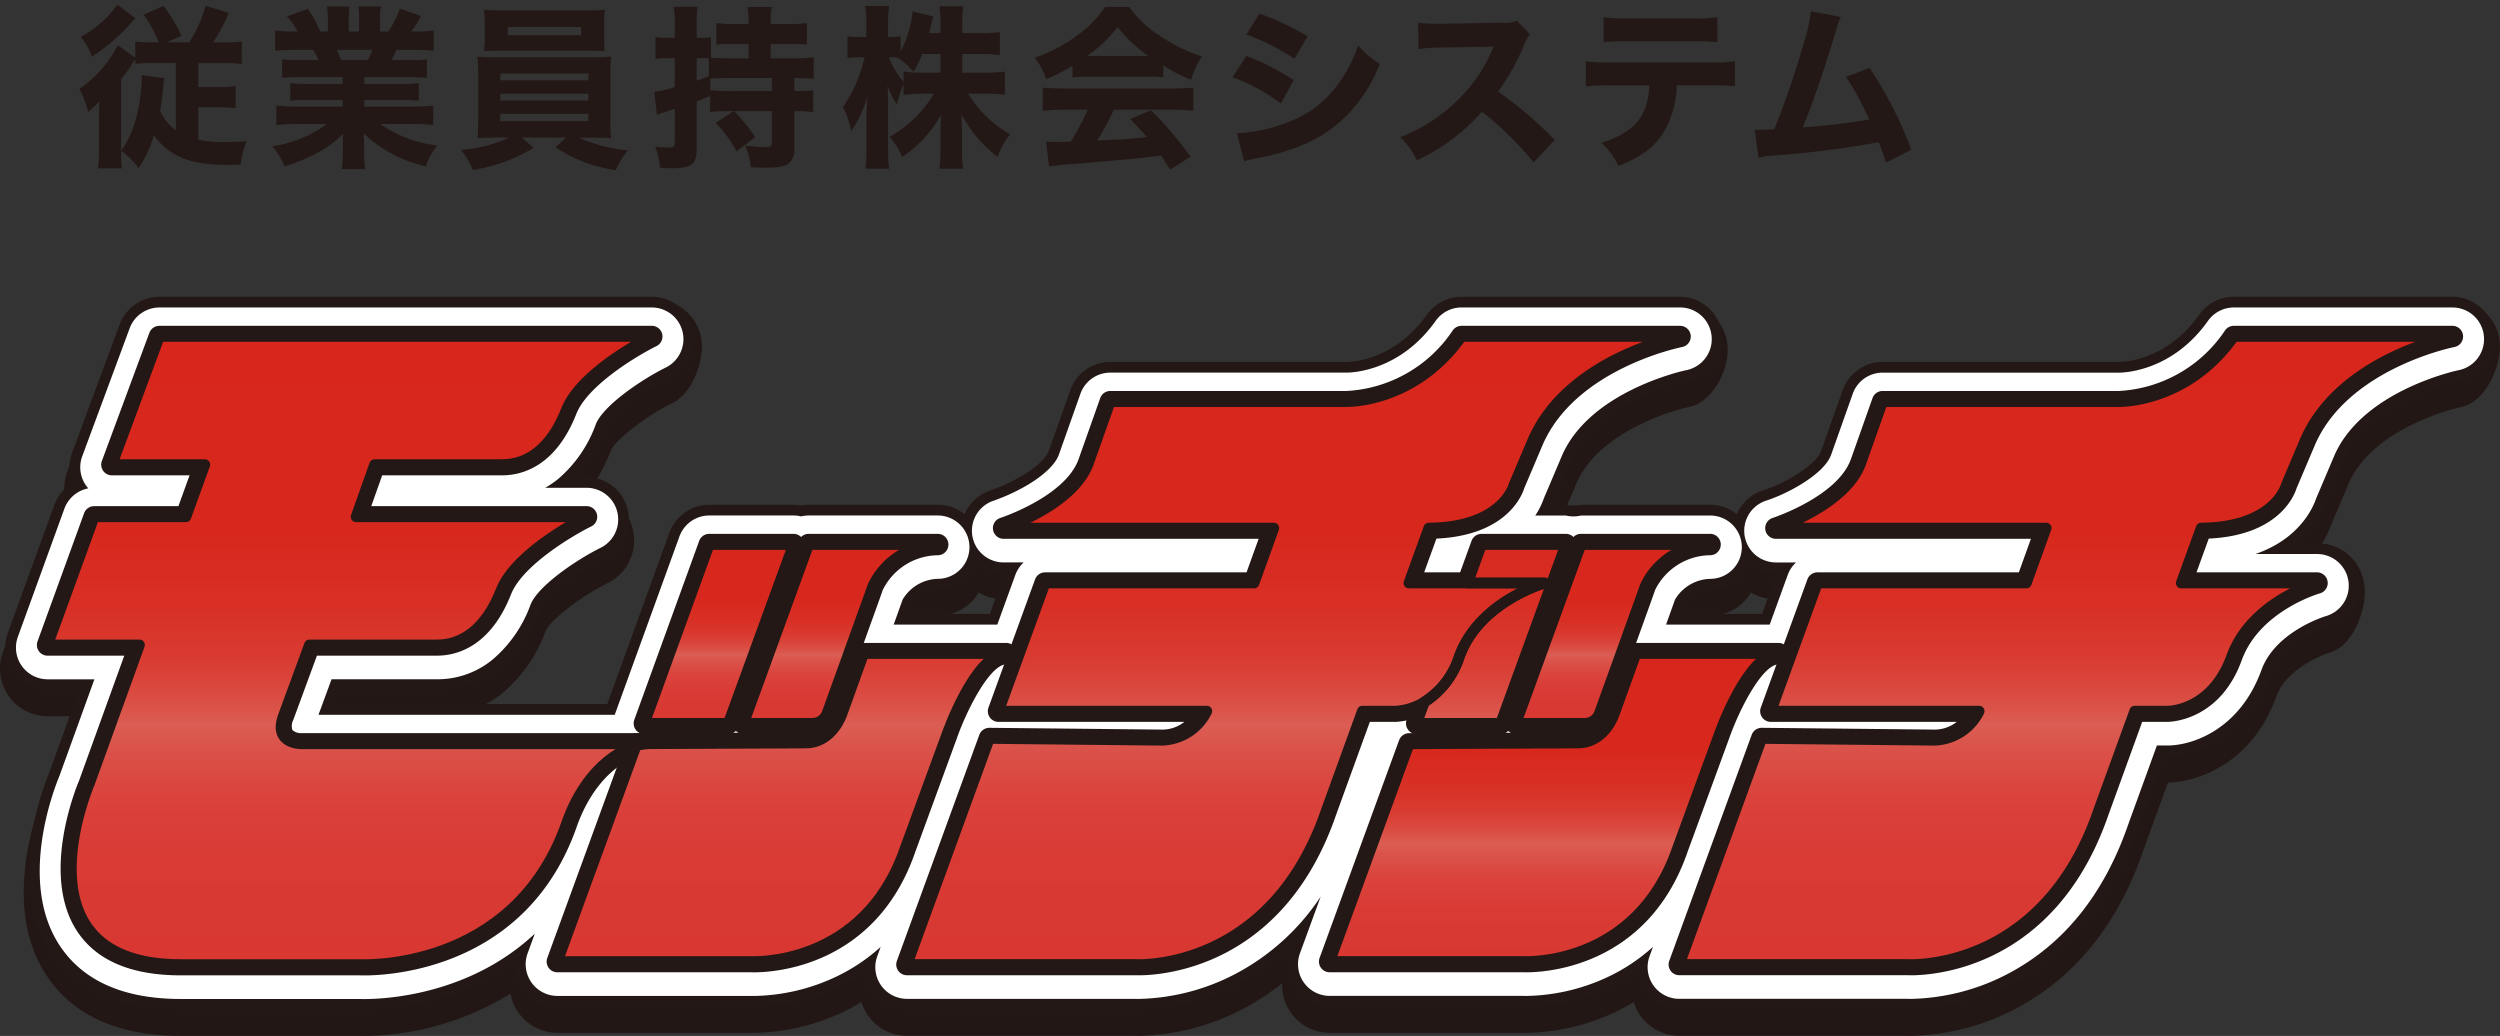
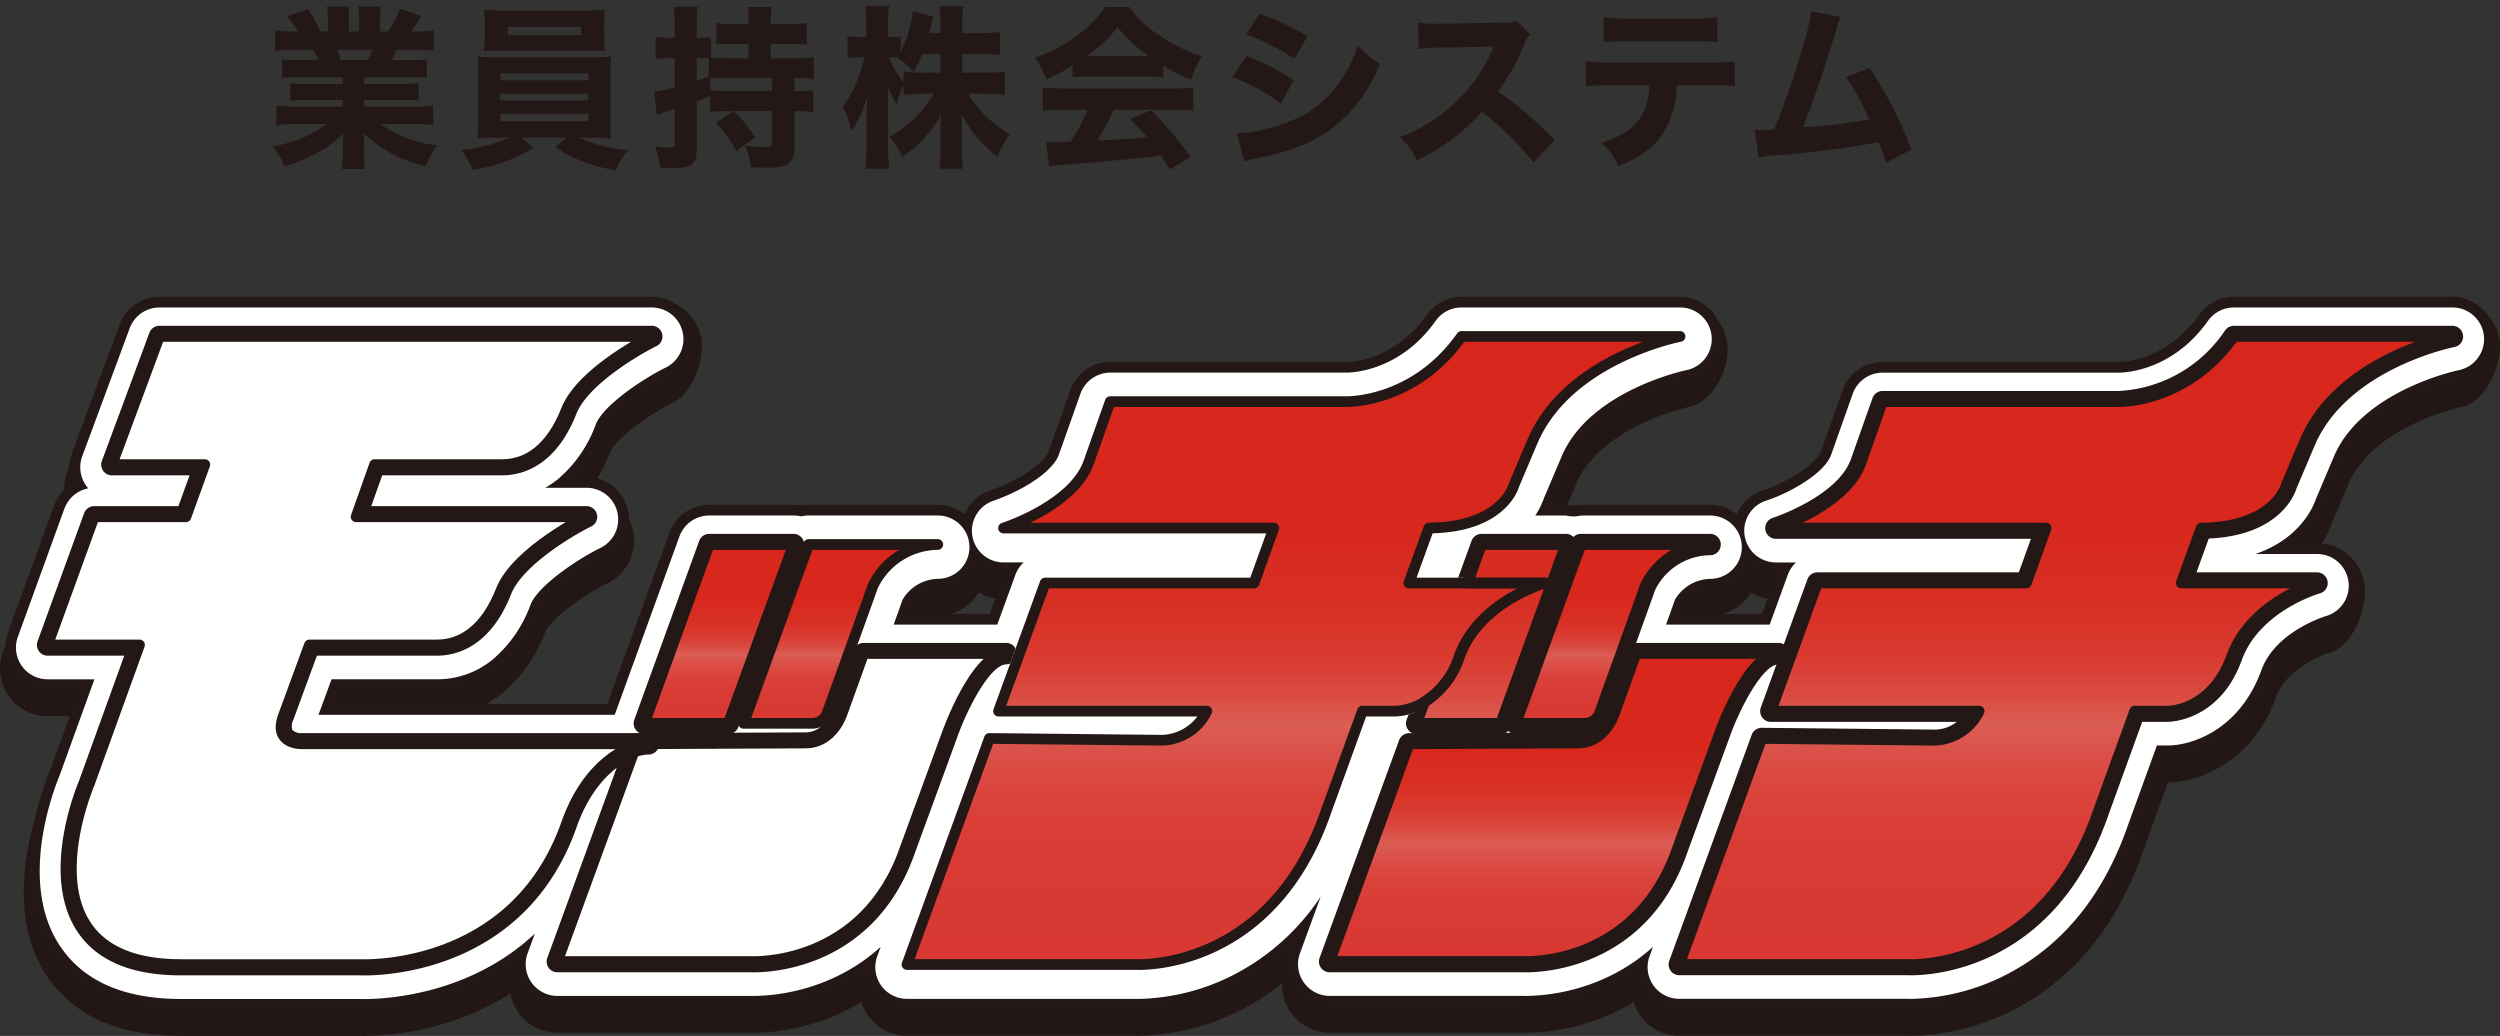
<svg xmlns="http://www.w3.org/2000/svg" xmlns:xlink="http://www.w3.org/1999/xlink" id="レイヤー_1" data-name="レイヤー 1" viewBox="0 0 321.667 133.291">
  <rect x="0" y="0" width="321.667" height="133.291" fill="#333333" stroke="none" />
  <defs>
    <style>.cls-1{isolation:isolate;}.cls-2{fill:#231815;}.cls-3{fill:#221714;}.cls-4{fill:#fff;}.cls-5{fill:url(#名称未設定グラデーション);}.cls-6{fill:url(#名称未設定グラデーション_2);}.cls-7{fill:url(#名称未設定グラデーション_3);}.cls-8{fill:url(#名称未設定グラデーション_4);}.cls-9{fill:url(#名称未設定グラデーション_5);}.cls-10{fill:url(#名称未設定グラデーション_6);}.cls-11{fill:url(#名称未設定グラデーション_7);}.cls-12{fill:none;stroke:#231815;stroke-linecap:round;stroke-linejoin:round;stroke-width:1.377px;}</style>
    <linearGradient id="名称未設定グラデーション" x1="67.813" y1="11.88" x2="67.813" y2="92.709" gradientTransform="matrix(1, 0, 0, -1, 0, 136)" gradientUnits="userSpaceOnUse">
      <stop offset="0" stop-color="#d93832" />
      <stop offset="0.169" stop-color="#d93a34" />
      <stop offset="0.262" stop-color="#da423b" />
      <stop offset="0.336" stop-color="#da5048" />
      <stop offset="0.382" stop-color="#db5d53" />
      <stop offset="0.429" stop-color="#da4b41" />
      <stop offset="0.493" stop-color="#d93a30" />
      <stop offset="0.574" stop-color="#d82f25" />
      <stop offset="0.687" stop-color="#d8281e" />
      <stop offset="1" stop-color="#d8261c" />
    </linearGradient>
    <linearGradient id="名称未設定グラデーション_2" x1="92.501" y1="42.931" x2="92.501" y2="65.942" xlink:href="#名称未設定グラデーション" />
    <linearGradient id="名称未設定グラデーション_3" x1="108.165" y1="42.931" x2="108.165" y2="65.943" xlink:href="#名称未設定グラデーション" />
    <linearGradient id="名称未設定グラデーション_4" x1="199.977" y1="12.28" x2="199.977" y2="51.908" xlink:href="#名称未設定グラデーション" />
    <linearGradient id="名称未設定グラデーション_5" x1="207.539" y1="42.931" x2="207.539" y2="65.943" xlink:href="#名称未設定グラデーション" />
    <linearGradient id="名称未設定グラデーション_6" x1="265.804" y1="11.892" x2="265.804" y2="92.709" xlink:href="#名称未設定グラデーション" />
    <linearGradient id="名称未設定グラデーション_7" x1="166.432" y1="11.892" x2="166.432" y2="92.709" xlink:href="#名称未設定グラデーション" />
  </defs>
  <g class="cls-1">
-     <path class="cls-2" d="M25.515,11.205h2.508a13.476,13.476,0,0,0,2.308-.135v2.845a18.472,18.472,0,0,0-2.374-.112H25.515V17.97a13.915,13.915,0,0,0,3.315.313c.762,0,1.3-.022,2.89-.112a12.963,12.963,0,0,0-.762,3.024c-.694.023-1.143.023-1.366.023-3.495,0-5.578-.426-7.325-1.5A8.3,8.3,0,0,1,19.8,17.409a15.346,15.346,0,0,1-1.971,4.212,9.984,9.984,0,0,0-2.24-2.218,21.1,21.1,0,0,0,.089,2.263H12.612a21.117,21.117,0,0,0,.135-2.6V15.6c0-.964,0-1.165.022-2.554a9.947,9.947,0,0,1-1.434,1.366,13.294,13.294,0,0,0-1.119-2.979,14.82,14.82,0,0,0,4.928-5.622l2.262,1.612V5.358a20,20,0,0,0,2.262.09h.762a15.186,15.186,0,0,0-1.971-3.561L21.035.767a18.439,18.439,0,0,1,2.307,3.852l-1.926.829H24.35a17.5,17.5,0,0,0,2.106-4.7l2.979.9a22.668,22.668,0,0,1-2.016,3.808h1.344a16.5,16.5,0,0,0,2.352-.112v2.89a21.656,21.656,0,0,0-2.509-.113H25.515ZM17.428,2.356c-.157.158-.157.158-.56.583a24.41,24.41,0,0,1-5.039,4.346A9.456,9.456,0,0,0,10.4,4.731,13.228,13.228,0,0,0,15.1.587Zm2.487,5.757c-1.12,0-1.792.023-2.509.09V7.644a6.771,6.771,0,0,0-.605.895c-.4.606-.515.762-1.209,1.658V19.4a12.644,12.644,0,0,0,1.792-3.763,21.675,21.675,0,0,0,.851-5.465,3.867,3.867,0,0,0-.023-.516l2.957.4a7.01,7.01,0,0,0-.179,1.277c-.09,1.009-.2,1.882-.381,2.912a6.334,6.334,0,0,0,2.016,2.531V8.113Z" />
    <path class="cls-2" d="M38.513,9.928a20.933,20.933,0,0,0-2.217.09V7.644a19.43,19.43,0,0,0,2.217.088h2.465a11.54,11.54,0,0,0-.673-1.321H38.088c-1.075,0-1.994.045-2.688.112v-2.6a19.355,19.355,0,0,0,2.553.135h.336a9.2,9.2,0,0,0-1.366-1.95l2.688-.963A14.856,14.856,0,0,1,41.2,4.06h.986V2.536a11.8,11.8,0,0,0-.112-1.7h2.867A14.027,14.027,0,0,0,44.875,2.4V4.06H46.2V2.4A10.037,10.037,0,0,0,46.107.834H49a10.972,10.972,0,0,0-.113,1.7V4.06h1.054A12.413,12.413,0,0,0,51.46,1.1l2.711.962A18.658,18.658,0,0,1,52.917,4.06h.313a19.044,19.044,0,0,0,2.576-.135v2.6c-.694-.067-1.635-.112-2.733-.112h-2.06c-.4.852-.426.9-.65,1.321h2.329a19.912,19.912,0,0,0,2.241-.088v2.374a21.42,21.42,0,0,0-2.241-.09H46.869V10.8H51.64a15.722,15.722,0,0,0,2.24-.113v2.263a20.858,20.858,0,0,0-2.24-.09H46.869v.852h6.092a20.85,20.85,0,0,0,2.778-.135v2.509a25.674,25.674,0,0,0-2.756-.135H48.929a15.763,15.763,0,0,0,7.325,2.756A10.6,10.6,0,0,0,54.775,21.4,17,17,0,0,1,46.8,17.163c.045.762.045.874.045,1.434v.919a15.241,15.241,0,0,0,.134,2.239h-3a16.577,16.577,0,0,0,.134-2.239v-.9c0-.537,0-.6.045-1.411a13.227,13.227,0,0,1-3.18,2.374A20.613,20.613,0,0,1,36.609,21.4a9.732,9.732,0,0,0-1.567-2.576,15.889,15.889,0,0,0,7.033-2.867H38.356a25.926,25.926,0,0,0-2.8.135V13.579a21.773,21.773,0,0,0,2.777.135h5.757v-.852h-4.5a20.825,20.825,0,0,0-2.239.09V10.689a14.954,14.954,0,0,0,2.239.113h4.5V9.928Zm8.826-2.2a12.438,12.438,0,0,0,.582-1.321H43.352c.224.516.336.762.537,1.321Z" />
    <path class="cls-2" d="M63.922,17.7c-1.1,0-1.725.023-2.486.089.044-.582.089-1.186.089-2.352V9.682a22.511,22.511,0,0,0-.089-2.4c.671.067,1.433.089,2.486.089h12.23c1.12,0,1.658-.022,2.487-.089a15.623,15.623,0,0,0-.09,2.4v5.756a13.815,13.815,0,0,0,.09,2.352c-.717-.066-1.411-.089-2.487-.089h-1.68a19.239,19.239,0,0,0,6.317,1.635,11.363,11.363,0,0,0-1.568,2.554,18.678,18.678,0,0,1-7.75-2.935L72.837,17.7h-5.69l1.5,1.321a21.181,21.181,0,0,1-7.817,2.845,9.026,9.026,0,0,0-1.523-2.576,18.7,18.7,0,0,0,6.249-1.59ZM77.743,4.888c0,.628.022,1.165.067,1.68-.672-.022-1.456-.045-2.374-.045H64.706c-.941,0-1.748.023-2.419.045.045-.515.089-1.075.089-1.68V3.007a15.052,15.052,0,0,0-.112-1.747c.807.066,1.344.089,2.554.089h10.5c1.165,0,1.7-.023,2.509-.089a14.03,14.03,0,0,0-.089,1.747ZM64.37,10.331H75.7V9.458H64.37Zm0,2.6H75.7v-.874H64.37Zm0,2.666H75.7v-.942H64.37Zm.963-12.119V4.529h9.43V3.477Z" />
    <path class="cls-2" d="M93.989,14.3a21.807,21.807,0,0,0-2.62.112v-2.06c-.807.336-.941.4-1.725.716v6.071c0,1.993-.65,2.509-3.2,2.509-.425,0-.761-.023-1.523-.068a9.012,9.012,0,0,0-.627-2.711c.784.068,1.322.113,1.814.113.583,0,.717-.135.717-.717V14.005c-.246.09-.425.135-.56.179-.425.157-.425.157-.873.292-.2.044-.672.223-.874.291l-.336-2.957a13.331,13.331,0,0,0,2.643-.605V7.486h-.873a12.772,12.772,0,0,0-1.613.09V4.754a9.611,9.611,0,0,0,1.658.111h.828v-1.7A12.834,12.834,0,0,0,86.687.879h3.091a12.274,12.274,0,0,0-.134,2.262V4.865h.716A8.326,8.326,0,0,0,91.48,4.8v2.62c.494.045,1.546.09,2.353.09h2.486V5.649H94.5a20.815,20.815,0,0,0-2.329.09V2.962A15.747,15.747,0,0,0,94.5,3.1h1.815V2.514A11.948,11.948,0,0,0,96.207.9H99.3a8.5,8.5,0,0,0-.134,1.614V3.1h2.307a16.1,16.1,0,0,0,2.352-.134V5.739a20.835,20.835,0,0,0-2.33-.09H99.164v1.86h2.889a20.88,20.88,0,0,0,2.643-.135v2.778c-.559-.067-1.3-.09-2.486-.112v1.68h.224a15.974,15.974,0,0,0,2.2-.112v2.823a15.718,15.718,0,0,0-2.2-.135h-.224v4.95a2.2,2.2,0,0,1-.627,1.7c-.56.47-1.366.627-2.979.627-.381,0-.65,0-1.994-.067a8.462,8.462,0,0,0-.761-2.8,16.708,16.708,0,0,0,2.531.224c.739,0,.94-.113.94-.56V14.3H94.438a19.5,19.5,0,0,1,2.732,3.36l-2.4,1.792a17.34,17.34,0,0,0-2.665-3.629L94.393,14.3ZM91.212,7.509c-.247-.023-.538-.023-.852-.023h-.716v2.89c.6-.2.784-.269,1.568-.582Zm2.643,2.531c-.762,0-2.039.045-2.464.067v1.5a21.567,21.567,0,0,0,2.621.112H99.32V10.04Z" />
    <path class="cls-2" d="M123.81,9.346h2.98a18.837,18.837,0,0,0,2.508-.135V12.19a20.93,20.93,0,0,0-2.531-.134h-2.195a14.856,14.856,0,0,0,5.4,5.219,10.218,10.218,0,0,0-1.613,2.89,16.159,16.159,0,0,1-4.659-5.488c.045.739.068,1.5.068,2.105v2.24a18.278,18.278,0,0,0,.156,2.688h-3.046a23.484,23.484,0,0,0,.134-2.688V16.984c0-.628.023-1.344.068-2.217a15.556,15.556,0,0,1-5,5.421,10.811,10.811,0,0,0-1.612-2.6,14.61,14.61,0,0,0,3.337-2.509,14.911,14.911,0,0,0,2.352-3.024h-1.344a17.814,17.814,0,0,0-2.553.157V10.847a14.015,14.015,0,0,0-.852,2.6,10.2,10.2,0,0,1-1.209-2.42c.045.672.067,1.725.067,2.644v5.219a24.154,24.154,0,0,0,.134,2.822h-3.046a24.644,24.644,0,0,0,.134-2.822V14.923c0-.515.045-1.478.113-2.531a14.664,14.664,0,0,1-2.084,4.48,11.857,11.857,0,0,0-1.053-3.113,18.121,18.121,0,0,0,2.778-6.385h-.717a6.442,6.442,0,0,0-1.478.112V4.642a6.382,6.382,0,0,0,1.478.112h.941V3.118a14.9,14.9,0,0,0-.135-2.351H114.4a15.8,15.8,0,0,0-.134,2.329V4.754h.493a5.4,5.4,0,0,0,1.12-.09V6.657a14.446,14.446,0,0,0,1.545-5.2l2.666.672c-.09.268-.157.56-.336,1.277-.09.358-.112.47-.2.851h1.456V3.007a14.563,14.563,0,0,0-.134-2.2h3.069a14.092,14.092,0,0,0-.135,2.172V4.261h2.352a17.973,17.973,0,0,0,2.486-.134V7.083a19.516,19.516,0,0,0-2.508-.134h-2.33Zm-5.152-2.4a13.4,13.4,0,0,1-1.12,2.284A9.633,9.633,0,0,0,115.455,7.4c-.313-.022-.448-.022-.649-.022h-.426a11.475,11.475,0,0,0,1.882,3.182V9.188a12.7,12.7,0,0,0,2.553.158h2.2v-2.4Z" />
    <path class="cls-2" d="M138,8.449a24.178,24.178,0,0,1-3.382,1.748,9.577,9.577,0,0,0-1.479-2.778,19.04,19.04,0,0,0,5.4-2.822A13.906,13.906,0,0,0,142.185.9H145.3a13.563,13.563,0,0,0,3.786,3.607,21.4,21.4,0,0,0,5.555,2.756,13.32,13.32,0,0,0-1.389,3,20.915,20.915,0,0,1-3.583-1.836V9.95a18.6,18.6,0,0,0-2.084-.089H139.99A18.982,18.982,0,0,0,138,9.95Zm-1.165,5.668a21.487,21.487,0,0,0-2.665.134V11.272c.761.067,1.657.112,2.665.112h14.045c1.075,0,1.926-.045,2.666-.112v2.979a21.776,21.776,0,0,0-2.666-.134h-7.571a26.917,26.917,0,0,1-2.151,3.965c4.5-.225,4.5-.225,6.407-.448-.717-.807-1.076-1.21-2.151-2.33l2.688-1.12a47.471,47.471,0,0,1,5.085,5.981l-2.621,1.657c-.627-.985-.829-1.276-1.187-1.814-2.15.291-2.195.291-3.427.4-1.1.112-7.661.694-8.512.739-1.03.068-1.949.18-2.464.269l-.381-3.2c.672.045,1.008.045,1.568.045.224,0,.762,0,1.591-.023a28.509,28.509,0,0,0,2.195-4.121ZM147.762,7.2A17.589,17.589,0,0,1,143.8,3.477,17.147,17.147,0,0,1,139.855,7.2Z" />
    <path class="cls-2" d="M160.358,7.2a31.1,31.1,0,0,1,6.092,3.114l-1.635,3a24.7,24.7,0,0,0-6.227-3.383Zm-1.21,9.946a20.038,20.038,0,0,0,6.675-1.479,13.348,13.348,0,0,0,6.362-4.883,16.712,16.712,0,0,0,2.553-4.95,11.553,11.553,0,0,0,2.8,2.374,19.965,19.965,0,0,1-3.427,5.757c-2.979,3.4-6.7,5.309-12.431,6.406a12.187,12.187,0,0,0-1.591.381ZM162.06,1.752a35.138,35.138,0,0,1,6.182,2.912l-1.7,2.912a27.8,27.8,0,0,0-6.182-3.136Z" />
    <path class="cls-2" d="M197.323,20.9a39.784,39.784,0,0,0-6.652-6.518,25.763,25.763,0,0,1-8.356,6.249,10.128,10.128,0,0,0-2.15-2.979,20.228,20.228,0,0,0,4.973-2.733,20.679,20.679,0,0,0,5.869-6.474c.291-.492.672-1.3,1.187-2.441l-6.541.112a20.386,20.386,0,0,0-3.135.2l-.045-3.4a16.673,16.673,0,0,0,2.732.134h.426l7.639-.134a3.348,3.348,0,0,0,1.88-.269l1.726,1.792a3.664,3.664,0,0,0-.739,1.254,29.175,29.175,0,0,1-3.383,6.093,50.023,50.023,0,0,1,7.28,6.205Z" />
    <path class="cls-2" d="M215.743,10.98A12.132,12.132,0,0,1,214,17.1c-1.187,1.882-2.823,3.069-5.757,4.256a8.926,8.926,0,0,0-2.218-2.979c2.778-.852,4.435-2.017,5.354-3.786a8.727,8.727,0,0,0,.829-3.607H207.23a24.094,24.094,0,0,0-3.18.135V7.89a25.292,25.292,0,0,0,3.225.157h12.634a22.944,22.944,0,0,0,3.316-.157v3.2a28.856,28.856,0,0,0-3.248-.113Zm-9.408-8.757a21.411,21.411,0,0,0,3.226.156h8.085a20.842,20.842,0,0,0,3.316-.156v3.2a25.066,25.066,0,0,0-3.271-.113h-8.175a28.963,28.963,0,0,0-3.181.113Z" />
    <path class="cls-2" d="M236.85,2.178a8.726,8.726,0,0,0-.582,1.634c-1.479,4.929-2.913,9.163-4.3,12.567a78.076,78.076,0,0,0,8.556-1.008c-.223-.492-.448-.94-.918-1.859A28.567,28.567,0,0,0,237.522,9.9l3.024-1.164a50.151,50.151,0,0,1,5.376,10.528l-3.271,1.68a17.944,17.944,0,0,0-.94-2.643,124.391,124.391,0,0,1-13.328,1.7,11.805,11.805,0,0,0-2.128.291l-.471-3.607a5.534,5.534,0,0,0,.606.023c.469,0,.9-.023,1.9-.067a111.674,111.674,0,0,0,3.786-11.066,22.606,22.606,0,0,0,.941-4.121Z" />
  </g>
  <path class="cls-3" d="M316.177,38.554v-.06l-28.75.028c-2,0-3.683,2.4-4.8,3.982l-.206.292c-3.985,5.632-9.2,5.8-9.767,5.8H242.231a6.136,6.136,0,0,0-5.775,4.08l-2.778,7.842c-.478,1.349-3.973,3.649-7.057,4.644a6.13,6.13,0,0,0-3.4,2.712,6.138,6.138,0,0,0-3.187-.9h-16.61a6.133,6.133,0,0,1-1.95,0h-.668l2.037-4.8c.884-2.052,3.015-5.028,8.153-7.545a30.645,30.645,0,0,1,6.34-2.275c2.837-.551,4.958-4.342,4.958-7.364a6.134,6.134,0,0,0-6.126-6.127H188.05c-1.952,0-3.624,1.99-5,3.937-3.985,5.632-9.2,5.8-9.767,5.8H142.857a6.136,6.136,0,0,0-5.775,4.08L134.3,60.515c-.17.48-1.083,1.649-3.426,2.986a23.393,23.393,0,0,1-3.656,1.667,6.142,6.142,0,0,0-3.373,2.7,6.135,6.135,0,0,0-3.189-.9H104.049a6.112,6.112,0,0,0-.974.078,6.137,6.137,0,0,0-.976-.078H91.256A6.144,6.144,0,0,0,85.5,71.012L77.656,92.619H43.918l.173-.468h12.14a13.168,13.168,0,0,0,8.4-2.959,18.654,18.654,0,0,0,5.545-7.945c.554-1.407,4.491-4.472,7.94-6.185a6.127,6.127,0,0,0-2.548-11.651,21.253,21.253,0,0,0,3-5.366c.561-1.424,4.522-4.5,8-6.213,2.656-1.308,4.225-5.884,3.6-8.573A6.1,6.1,0,0,0,84.2,38.522L64.67,40.206,33.151,38.523h-12.3c-2.594,0-5.2,3.3-6.082,5.684L8.657,60.692a6.113,6.113,0,0,0-.126,3.882,6.152,6.152,0,0,0-2.174,2.872L.368,83.932a6.127,6.127,0,0,0,5.758,8.219H9.22l-3.48,9.623a38.3,38.3,0,0,0-2.392,8.941c-.814,5.924.067,10.892,2.618,14.764,3.411,5.177,9.229,7.8,17.293,7.8H46.223c.147,0,.378.011.678.011a36.522,36.522,0,0,0,18.781-5.444,6.131,6.131,0,0,0,6.031,5.039H96.588c.1,0,.257.007.458.007a27.72,27.72,0,0,0,11.385-2.662,26.789,26.789,0,0,0,2.405-1.3,6.117,6.117,0,0,0,5.859,4.338H146c.131,0,.313.009.539.009a30.166,30.166,0,0,0,13.467-3.5,31.258,31.258,0,0,0,4.963-3.261,6.125,6.125,0,0,0,5.873,6.369c.083,0,.165,0,.248,0h24.876c.1,0,.256.007.457.007a27.741,27.741,0,0,0,11.386-2.662,26.567,26.567,0,0,0,2.4-1.3,6.117,6.117,0,0,0,5.859,4.338h29.3c.131,0,.313.009.54.009a30.162,30.162,0,0,0,13.466-3.5c7.622-4.026,13.143-10.878,16.4-20.355l3.176-8.747c3.728-.026,10.794-2.377,13.943-11.061,1.416-3.907,6.713-5.6,6.923-5.664,3.093-.89,4.885-6.047,4.371-8.814A6.067,6.067,0,0,0,300.6,70.4a5.19,5.19,0,0,0-1.874-.416,11.775,11.775,0,0,0,1.2-2.409l2.288-5.4c.884-2.052,3.015-5.027,8.151-7.544a30.454,30.454,0,0,1,6.34-2.276c3.028-.587,4.96-5,4.96-7.785A6.084,6.084,0,0,0,316.177,38.554Zm-88.49,38.509-1.434,3.946h-8.98l.125-.349a3.549,3.549,0,0,1,2.634-1.432,6.122,6.122,0,0,0,5.272-3,6.163,6.163,0,0,0,2.383.835Zm-99.373,0-1.434,3.946H117.9l.125-.349a3.551,3.551,0,0,1,2.634-1.432,6.122,6.122,0,0,0,5.272-3,6.163,6.163,0,0,0,2.383.835Z" />
  <path class="cls-4" d="M46.9,129.23c-.3,0-.522-.006-.654-.011H23.259c-7.577,0-13.012-2.419-16.155-7.189-5.627-8.542-.676-21.063-.092-22.463l4.15-11.479H6.126A4.762,4.762,0,0,1,1.649,81.7L7.638,65.213a4.789,4.789,0,0,1,2.612-2.754,4.765,4.765,0,0,1-.315-3.991l6.109-16.486a4.781,4.781,0,0,1,4.467-3.108H83.86a4.764,4.764,0,0,1,2.105,9.037c-3.085,1.519-7.811,4.774-8.663,6.937a17.513,17.513,0,0,1-4.942,7.228h3.106a4.764,4.764,0,0,1,2.049,9.064c-3.062,1.519-7.766,4.769-8.609,6.91a17.35,17.35,0,0,1-5.126,7.379,11.845,11.845,0,0,1-7.549,2.66H43.14l-1.176,3.2H78.612l8.166-22.506a4.777,4.777,0,0,1,4.478-3.138H102.1a4.847,4.847,0,0,1,.976.1,4.827,4.827,0,0,1,.974-.1h16.61a4.755,4.755,0,0,1,3.769,1.855,4.757,4.757,0,0,1,3.222-3.732,24.346,24.346,0,0,0,3.9-1.776c2.135-1.218,3.644-2.607,4.036-3.715l2.778-7.841a4.77,4.77,0,0,1,4.49-3.174h30.411c.649,0,6.511-.179,10.893-6.373a4.771,4.771,0,0,1,3.889-2.012h28.117a4.763,4.763,0,0,1,.892,9.442c-.475.1-12.042,2.655-15.472,10.624L199.271,64.4a8.98,8.98,0,0,1-.533,1.239h2.735a4.851,4.851,0,0,0,1.95,0h16.61a4.757,4.757,0,0,1,3.769,1.853,4.739,4.739,0,0,1,3.237-3.734c2.831-.914,7.159-3.329,7.924-5.487l2.777-7.841a4.774,4.774,0,0,1,4.491-3.174h30.411c.649,0,6.511-.179,10.893-6.373a4.771,4.771,0,0,1,3.889-2.012h28.115a4.763,4.763,0,0,1,.894,9.442c-.475.1-12.043,2.658-15.472,10.624L298.645,64.4a11.971,11.971,0,0,1-5.31,6.2h4.8a4.764,4.764,0,0,1,1.306,9.345c-.054.017-6.14,1.878-7.818,6.507-2.908,8.021-9.365,10.161-12.722,10.161H278l-3.506,9.657c-3.146,9.144-8.448,15.743-15.756,19.6a28.717,28.717,0,0,1-12.831,3.343c-.22,0-.393,0-.513-.008H216.069a4.762,4.762,0,0,1-4.764-4.76,4.82,4.82,0,0,1,.041-.624,24.972,24.972,0,0,1-4.128,2.482,26.275,26.275,0,0,1-10.8,2.528c-.195,0-.341,0-.433-.006h-24.9a4.763,4.763,0,0,1-4.475-6.4l1.151-3.15a29.919,29.919,0,0,1-8.4,6.592,28.717,28.717,0,0,1-12.831,3.343c-.22,0-.393,0-.513-.008H116.7a4.764,4.764,0,0,1-4.764-4.764,4.928,4.928,0,0,1,.041-.62,24.9,24.9,0,0,1-4.128,2.482,26.259,26.259,0,0,1-10.8,2.528c-.2,0-.341,0-.433-.006h-24.9a4.763,4.763,0,0,1-4.475-6.4l.023-.063A34.321,34.321,0,0,1,46.9,129.23ZM227.208,79.674l2.16-5.942a4.787,4.787,0,0,1,.308-.676H228.5a4.741,4.741,0,0,1-3.774-1.847,4.772,4.772,0,0,1-4.7,3.958,4.827,4.827,0,0,0-3.88,2.228l-.814,2.279Zm-99.374,0,2.16-5.942a4.787,4.787,0,0,1,.308-.676h-1.174a4.744,4.744,0,0,1-3.774-1.847,4.772,4.772,0,0,1-4.7,3.958,4.826,4.826,0,0,0-3.879,2.228l-.815,2.279Z" />
  <path class="cls-2" d="M315.541,39.562a4.075,4.075,0,0,1,.763,8.078c-.507.108-12.408,2.739-15.975,11.028l-2.318,5.464c-.418,1.234-2.174,5.216-7.818,7.153h7.938a4.075,4.075,0,0,1,1.117,7.994c-.182.055-6.486,2-8.276,6.934-2.778,7.663-8.9,9.708-12.074,9.708h-1.377l-3.671,10.11c-3.091,8.984-8.282,15.454-15.431,19.229a28,28,0,0,1-12.509,3.264c-.21,0-.375,0-.49-.008H216.069a4.075,4.075,0,0,1-3.829-5.472l.442-1.212a23.766,23.766,0,0,1-5.761,3.85,25.553,25.553,0,0,1-10.5,2.461c-.186,0-.326,0-.413-.006h-24.92a4.074,4.074,0,0,1-3.828-5.474l2.668-7.3a29.738,29.738,0,0,1-10.882,9.9,28,28,0,0,1-12.509,3.264c-.21,0-.375,0-.49-.008H116.7a4.075,4.075,0,0,1-3.829-5.472l.442-1.212a23.766,23.766,0,0,1-5.761,3.85,25.553,25.553,0,0,1-10.5,2.461c-.186,0-.326,0-.413-.006H71.713a4.077,4.077,0,0,1-3.828-5.474l.926-2.534c-8.391,7.883-19.184,8.412-21.91,8.412-.288,0-.5,0-.631-.01H23.259c-7.331,0-12.572-2.314-15.58-6.879-5.395-8.189-.725-20.155-.032-21.819l4.5-12.432H6.126A4.075,4.075,0,0,1,2.3,81.934L8.285,65.448a4.093,4.093,0,0,1,3.075-2.613,4.077,4.077,0,0,1-.78-4.128l6.11-16.486a4.092,4.092,0,0,1,3.821-2.659H83.86a4.075,4.075,0,0,1,1.8,7.731c-3.063,1.509-8.042,4.873-9,7.3a16.661,16.661,0,0,1-4.915,7.093,12.133,12.133,0,0,1-1.591,1.076h5.311a4.075,4.075,0,0,1,1.753,7.754c-3.06,1.518-8,4.87-8.954,7.279A16.651,16.651,0,0,1,63.35,84.89a11.167,11.167,0,0,1-7.119,2.51H42.659l-1.681,4.572H79.094l8.331-22.96a4.089,4.089,0,0,1,3.831-2.685H102.1a4.111,4.111,0,0,1,.976.117,4.1,4.1,0,0,1,.975-.117H120.66a4.075,4.075,0,0,1,0,8.15,5.44,5.44,0,0,0-4.522,2.668l-.541,1.52-.611,1.7h13.333l2.324-6.4a4.08,4.08,0,0,1,1.067-1.6h-2.58a4.075,4.075,0,0,1-1.261-7.95,24.936,24.936,0,0,0,4.028-1.832c2.307-1.317,3.89-2.8,4.343-4.083l2.777-7.841a4.082,4.082,0,0,1,3.842-2.715h30.406c.69,0,6.878-.187,11.46-6.664a4.082,4.082,0,0,1,3.327-1.721h28.117a4.075,4.075,0,0,1,.763,8.078c-.5.107-12.407,2.737-15.975,11.028l-2.318,5.465a9.634,9.634,0,0,1-1.1,2.2h3.939a4.121,4.121,0,0,0,1.95,0h16.61a4.075,4.075,0,0,1,0,8.15,5.435,5.435,0,0,0-4.522,2.67l-.541,1.518-.611,1.7H227.7l2.324-6.4a4.08,4.08,0,0,1,1.067-1.6H228.5a4.075,4.075,0,0,1-1.251-7.953c2.853-.921,7.484-3.436,8.361-5.912l2.777-7.841a4.082,4.082,0,0,1,3.842-2.715h30.406c.69,0,6.878-.187,11.46-6.664a4.082,4.082,0,0,1,3.327-1.721h28.117m0-1.377H287.424a5.462,5.462,0,0,0-4.451,2.3c-4.182,5.912-9.718,6.082-10.336,6.082H242.231a5.458,5.458,0,0,0-5.139,3.632l-2.778,7.841c-.606,1.71-4.452,4.082-7.486,5.061a5.431,5.431,0,0,0-3.358,3.071,5.429,5.429,0,0,0-3.437-1.223h-16.61a5.507,5.507,0,0,1-1.95,0H199.8c.046-.117.086-.226.12-.325l2.3-5.421c3.29-7.645,14.878-10.193,14.994-10.218a5.452,5.452,0,0,0-1.05-10.8H188.05a5.462,5.462,0,0,0-4.451,2.3c-4.182,5.912-9.718,6.082-10.336,6.082H142.857a5.458,5.458,0,0,0-5.139,3.632L134.94,58.04c-.262.739-1.379,2.006-3.728,3.347a23.423,23.423,0,0,1-3.781,1.722,5.445,5.445,0,0,0-3.333,3.064,5.429,5.429,0,0,0-3.439-1.224H104.05a5.5,5.5,0,0,0-.975.087,5.509,5.509,0,0,0-.976-.087H91.256a5.467,5.467,0,0,0-5.125,3.593l-8,22.052H42.951l.669-1.818H56.231a12.513,12.513,0,0,0,7.978-2.811A18.019,18.019,0,0,0,69.547,78.3c.684-1.737,4.937-4.89,8.283-6.55a5.452,5.452,0,0,0-2.364-10.365H74.1A19.421,19.421,0,0,0,77.942,55.1c.692-1.755,4.966-4.916,8.326-6.571A5.452,5.452,0,0,0,83.86,38.185H20.511A5.475,5.475,0,0,0,15.4,41.743L9.289,58.228a5.455,5.455,0,0,0,.052,3.923,5.472,5.472,0,0,0-2.35,2.827L1,81.464a5.451,5.451,0,0,0,5.124,7.314h4.055L6.364,99.334c-1,2.413-5.513,14.456.166,23.076,3.278,4.975,8.906,7.5,16.729,7.5H46.247c.14,0,.363.01.654.01a35.393,35.393,0,0,0,19.361-5.964,5.451,5.451,0,0,0,5.341,5.559h25.03c.053,0,.207.006.413.006a27.018,27.018,0,0,0,11.1-2.6,25.864,25.864,0,0,0,3.147-1.783,5.451,5.451,0,0,0,5.407,4.751h29.351c.077,0,.259.008.49.008a29.446,29.446,0,0,0,13.152-3.423,30.4,30.4,0,0,0,6.343-4.466l-.065.179a5.452,5.452,0,0,0,5.121,7.323h24.92c.053,0,.207.006.413.006a27.006,27.006,0,0,0,11.094-2.6,25.8,25.8,0,0,0,3.148-1.783,5.451,5.451,0,0,0,5.407,4.751H245.42c.077,0,.259.008.49.008a29.446,29.446,0,0,0,13.152-3.423c7.468-3.944,12.882-10.673,16.09-20l3.334-9.181h.412c3.536,0,10.33-2.236,13.368-10.616,1.555-4.286,7.32-6.067,7.378-6.084A5.453,5.453,0,0,0,298.131,69.9H295.5a12.34,12.34,0,0,0,3.794-5.282l2.3-5.419c3.291-7.646,14.878-10.194,15-10.219a5.452,5.452,0,0,0-1.05-10.8ZM117.414,77.664a4.219,4.219,0,0,1,3.244-1.808,5.462,5.462,0,0,0,5.023-3.33,5.437,5.437,0,0,0,3.447,1.219h.129l-1.905,5.24H116.944Zm99.373,0a4.222,4.222,0,0,1,3.245-1.809,5.463,5.463,0,0,0,5.022-3.329,5.439,5.439,0,0,0,3.448,1.218h.129l-1.905,5.24H216.318l.469-1.32Z" />
  <path class="cls-4" d="M97.046,124.419c-.241,0-.372-.007-.372-.007H71.713a.689.689,0,0,1-.689-.689.679.679,0,0,1,.042-.236L81.3,95.475a.69.69,0,0,1,.644-.453l21.685-.1c2.992,0,4.037-3.212,4.08-3.349l2.773-7.707a.687.687,0,0,1,.648-.456H129.5a.689.689,0,0,1,0,1.377c-2.575,0-5.675,6.113-7.025,9.966l-5.349,14.608c-4.916,14.329-17.585,15.056-20.076,15.056Z" />
  <path class="cls-2" d="M129.5,84.1h0m0,0c-4.027,0-7.675,10.427-7.675,10.427l-5.345,14.6c-4.8,13.975-17.229,14.6-19.43,14.6-.218,0-.336-.006-.336-.006h-25l10.23-28.01,21.685-.1c3.551,0,4.735-3.833,4.735-3.833l2.763-7.679H129.5m0-1.378H111.127a1.378,1.378,0,0,0-1.3.911l-2.763,7.68c-.007.02-.014.04-.02.06-.035.11-.947,2.862-3.419,2.862l-21.692.1a1.377,1.377,0,0,0-1.287.9L70.42,123.252a1.376,1.376,0,0,0,1.293,1.849H96.68c.06,0,.185.006.366.006,2.572,0,15.659-.749,20.733-15.534L123.114,95c1.351-3.851,4.306-9.523,6.382-9.523a1.378,1.378,0,0,0,0-2.755Z" />
  <path class="cls-4" d="M46.9,124.817c-.378,0-.584-.011-.584-.011H23.259c-6.12,0-10.41-1.8-12.752-5.355-4.636-7.036.1-18.268.3-18.743l6.158-17.032H6.126a.69.69,0,0,1-.647-.924l5.989-16.486a.689.689,0,0,1,.647-.453H23.438l1.934-5.34H14.4a.688.688,0,0,1-.646-.928L19.863,43.06a.691.691,0,0,1,.646-.45H83.86a.688.688,0,0,1,.3,1.306c-.088.044-8.791,4.37-10.654,9.1-2.428,6.163-6.171,7.457-8.884,7.457H48.689l-1.9,5.34H75.464a.688.688,0,0,1,.3,1.306c-.088.044-8.79,4.369-10.653,9.1-2.429,6.164-6.172,7.458-8.884,7.458H40.3L37.09,92.4a2.136,2.136,0,0,0-.029,1.938,2.325,2.325,0,0,0,1.681.688H83.434a.689.689,0,1,1,.053,1.377h-.053c-2.595,0-7.369,2.6-9.883,9.768C67.323,123.918,50.258,124.817,46.9,124.817Z" />
  <path class="cls-2" d="M83.86,43.3s-9.006,4.427-10.991,9.464-5.037,7.022-8.243,7.022H48.2L45.819,66.5H75.465s-9.007,4.427-10.991,9.465-5.038,7.021-8.243,7.021H39.816l-3.372,9.17c-1.272,3.512,2.137,3.553,2.3,3.553h44.69c-2.747,0-7.887,2.689-10.532,10.227-6.083,17.336-22.767,18.191-26,18.191-.354,0-.547-.01-.547-.01h-23.1c-21.752,0-11.815-23.139-11.815-23.139l6.506-17.99H6.126L12.115,66.5H23.921l2.433-6.716H14.4L20.511,43.3H83.86M75.465,66.5h0M83.86,41.923H20.511a1.377,1.377,0,0,0-1.292.9L13.11,59.307a1.377,1.377,0,0,0,1.29,1.856h9.99l-1.435,3.962H12.115a1.378,1.378,0,0,0-1.294.907L4.832,82.518a1.376,1.376,0,0,0,1.294,1.847h9.862l-5.827,16.111c-.373.884-4.975,12.15-.229,19.355,2.477,3.759,6.961,5.665,13.327,5.665H46.322c.081,0,.279.01.579.01,3.439,0,20.918-.921,27.3-19.112,2.379-6.779,6.926-9.306,9.233-9.306a1.377,1.377,0,1,0,0-2.754H38.748a1.663,1.663,0,0,1-1.124-.4,1.7,1.7,0,0,1,.115-1.311l3.038-8.262H56.231c2.395,0,6.819-1.025,9.524-7.894,1.458-3.7,7.886-7.529,10.285-8.717a1.377,1.377,0,0,0-.571-2.629h-27.7l1.407-3.962h15.45c2.4,0,6.819-1.026,9.525-7.894,1.464-3.717,7.944-7.565,10.317-8.733a1.377,1.377,0,0,0-.608-2.613Zm0,2.754Z" />
  <path class="cls-4" d="M82.906,93.766a.688.688,0,0,1-.688-.688.7.7,0,0,1,.041-.235l8.35-23.012a.689.689,0,0,1,.647-.454H102.1a.689.689,0,0,1,.689.689.679.679,0,0,1-.042.236L94.356,93.313a.689.689,0,0,1-.647.453Z" />
  <path class="cls-2" d="M102.1,70.066h.005m-.005,0L93.709,93.078h-10.8l8.35-23.012H102.1m.005-1.377H91.256a1.378,1.378,0,0,0-1.294.907l-8.35,23.012a1.378,1.378,0,0,0,1.294,1.847h10.8A1.377,1.377,0,0,0,95,93.549l8.361-22.937a1.377,1.377,0,0,0-1.26-1.923h0Zm-.005,2.754Z" />
-   <path class="cls-4" d="M95.672,93.766a.687.687,0,0,1-.647-.924L103.4,69.831a.69.69,0,0,1,.647-.454h16.609a.689.689,0,0,1,0,1.377,8.73,8.73,0,0,0-7.708,4.907l-.539,1.517L107.08,91.969a2.724,2.724,0,0,1-2.557,1.8Z" />
-   <path class="cls-2" d="M120.658,70.066h0m0,0a9.37,9.37,0,0,0-8.354,5.357l-.542,1.524h0l-5.329,14.789a2.03,2.03,0,0,1-1.91,1.342H95.672l8.378-23.012h16.608m0-1.377H104.05a1.376,1.376,0,0,0-1.294.906L94.378,92.607a1.377,1.377,0,0,0,1.294,1.848h8.851a3.415,3.415,0,0,0,3.2-2.252l5.329-14.789.544-1.53a7.994,7.994,0,0,1,7.057-4.441,1.377,1.377,0,0,0,0-2.754Z" />
  <path class="cls-4" d="M196.42,124.419c-.241,0-.372-.007-.372-.007H171.087a.689.689,0,0,1-.689-.689.679.679,0,0,1,.042-.236l10.231-28.013a.69.69,0,0,1,.644-.453l21.685-.1c2.992,0,4.037-3.212,4.08-3.349l2.773-7.707a.687.687,0,0,1,.648-.456H228.87a.689.689,0,0,1,0,1.377c-2.575,0-5.676,6.113-7.025,9.966L216.5,109.363c-4.916,14.329-17.585,15.056-20.076,15.056Z" />
  <path class="cls-2" d="M228.87,84.1h0m0,0c-4.026,0-7.675,10.427-7.675,10.427l-5.345,14.6c-4.8,13.975-17.229,14.6-19.43,14.6-.218,0-.336-.006-.336-.006h-25l10.231-28.013,21.685-.1c3.551,0,4.735-3.833,4.735-3.833L210.5,84.1h18.37m0-1.378H210.5a1.378,1.378,0,0,0-1.3.911l-2.763,7.68c-.007.02-.014.04-.02.06-.035.11-.948,2.862-3.419,2.862l-21.692.1a1.377,1.377,0,0,0-1.287.9l-10.231,28.014a1.376,1.376,0,0,0,1.294,1.849h24.967c.061,0,.185.006.366.006,2.572,0,15.659-.749,20.733-15.534L222.488,95c1.351-3.851,4.306-9.523,6.382-9.523a1.378,1.378,0,0,0,0-2.755Z" />
  <path class="cls-4" d="M182.28,93.766a.688.688,0,0,1-.688-.688.7.7,0,0,1,.041-.235l8.35-23.012a.689.689,0,0,1,.647-.454h10.841a.689.689,0,0,1,.689.689.679.679,0,0,1-.042.236L193.73,93.313a.689.689,0,0,1-.647.453Z" />
  <path class="cls-2" d="M201.471,70.066h0m0,0-8.388,23.012h-10.8l8.35-23.012h10.841m0-1.377H190.63a1.378,1.378,0,0,0-1.294.907l-8.35,23.012a1.378,1.378,0,0,0,1.294,1.847h10.8a1.377,1.377,0,0,0,1.294-.906l8.361-22.937a1.379,1.379,0,0,0-1.262-1.923Zm0,2.754Z" />
  <path class="cls-4" d="M195.046,93.766a.687.687,0,0,1-.647-.924l8.377-23.011a.69.69,0,0,1,.647-.454h16.609a.689.689,0,0,1,0,1.377,8.73,8.73,0,0,0-7.708,4.907l-.539,1.516-5.331,14.792a2.724,2.724,0,0,1-2.557,1.8Z" />
  <path class="cls-2" d="M220.032,70.066h0m0,0a9.37,9.37,0,0,0-8.354,5.357l-.542,1.524h0l-5.33,14.789a2.029,2.029,0,0,1-1.909,1.342h-8.851l8.377-23.012h16.609m0-1.377H203.423a1.377,1.377,0,0,0-1.294.906l-8.377,23.012a1.377,1.377,0,0,0,1.294,1.848H203.9a3.418,3.418,0,0,0,3.2-2.255l5.329-14.789.544-1.53a7.994,7.994,0,0,1,7.057-4.441,1.377,1.377,0,0,0,0-2.754Z" />
  <path class="cls-4" d="M245.91,124.8c-.288,0-.443-.009-.443-.009h-29.4a.687.687,0,0,1-.647-.924l10.606-29.08a.689.689,0,0,1,.647-.453l22.224.229a5.5,5.5,0,0,0,4.487-2.367H227.853a.69.69,0,0,1-.647-.924L233.2,74.787a.689.689,0,0,1,.647-.453h26.4l2.051-5.69H228.5a.689.689,0,0,1-.212-1.344c.087-.028,8.694-2.865,10.514-8l2.778-7.841a.686.686,0,0,1,.649-.458h30.3l.109.69V51a18.232,18.232,0,0,0,14.224-8.1.69.69,0,0,1,.562-.291h28.115a.689.689,0,0,1,.13,1.365c-.14.027-14.059,2.811-18.459,13.036l-2.374,5.6c-.188.653-1.962,5.778-11.131,6.02l-2.071,5.706h16.5a.688.688,0,0,1,.187,1.351c-.081.023-8.111,2.364-10.53,9.037-2.679,7.39-8.631,7.475-8.883,7.475H275.15l-4.492,12.373C264.048,123.825,248.883,124.8,245.91,124.8Z" />
  <path class="cls-2" d="M315.539,43.3h0m0,0s-14.36,2.748-18.962,13.44l-2.392,5.641s-1.371,5.5-10.966,5.567l-2.568,7.075h17.48s-8.417,2.365-10.99,9.464c-2.52,6.949-8.006,7.022-8.236,7.022h-4.24l-4.657,12.827c-6.494,18.925-21.455,19.777-24.1,19.777-.261,0-.4-.009-.4-.009H216.069l10.606-29.079,22.217.229a6.607,6.607,0,0,0,5.759-3.745h-26.8l5.992-16.485h26.88l2.549-7.068H228.5s8.993-2.9,10.951-8.43l2.778-7.841h30.405a18.871,18.871,0,0,0,14.79-8.385h28.115m0-1.377h-28.12a1.376,1.376,0,0,0-1.124.582,17.517,17.517,0,0,1-13.664,7.8h-30.4a1.377,1.377,0,0,0-1.3.917l-2.776,7.841c-1.706,4.815-9.994,7.553-10.078,7.58a1.377,1.377,0,0,0,.424,2.687h32.811l-1.555,4.313H233.845a1.378,1.378,0,0,0-1.294.907l-5.992,16.486a1.377,1.377,0,0,0,1.294,1.848H251.76a4.553,4.553,0,0,1-2.868.99l-22.2-.229h-.014a1.376,1.376,0,0,0-1.294.905l-10.606,29.08a1.376,1.376,0,0,0,1.294,1.849h29.4c.071,0,.22.008.438.008,3.055,0,18.638-1,25.4-20.707l4.32-11.9h3.27c.279,0,6.7-.091,9.537-7.93,2.306-6.36,9.992-8.586,10.069-8.608a1.377,1.377,0,0,0-.373-2.7H282.616l1.578-4.345c9-.41,11-5.533,11.289-6.453l2.362-5.57c4.181-9.714,17.383-12.509,17.937-12.621a1.377,1.377,0,0,0-.238-2.733Zm0,2.754Z" />
  <path class="cls-4" d="M146.536,124.8c-.288,0-.443-.009-.443-.009H116.7a.69.69,0,0,1-.647-.924l10.606-29.08a.689.689,0,0,1,.647-.453l22.224.229a5.5,5.5,0,0,0,4.487-2.367H128.479a.69.69,0,0,1-.647-.924l5.992-16.486a.689.689,0,0,1,.647-.453h26.4l2.051-5.69H129.128a.689.689,0,0,1-.211-1.344c.086-.028,8.693-2.865,10.513-8l2.778-7.841a.686.686,0,0,1,.649-.458h30.3l.11.69V51a18.23,18.23,0,0,0,14.221-8.1.69.69,0,0,1,.562-.291h28.115a.689.689,0,0,1,.13,1.365c-.14.027-14.059,2.811-18.459,13.036l-2.374,5.6c-.188.653-1.962,5.778-11.131,6.02l-2.071,5.706h16.5a.688.688,0,0,1,.187,1.351c-.081.023-8.111,2.364-10.53,9.037-2.679,7.39-8.631,7.475-8.883,7.475h-3.758l-4.492,12.373C164.674,123.825,149.509,124.8,146.536,124.8Z" />
-   <path class="cls-2" d="M216.165,43.3h0m0,0s-14.36,2.748-18.962,13.44l-2.392,5.641s-1.371,5.5-10.966,5.567l-2.568,7.075h17.481s-8.418,2.365-10.991,9.464c-2.519,6.949-8.007,7.022-8.236,7.022h-4.24l-4.657,12.827c-6.494,18.925-21.455,19.777-24.1,19.777-.262,0-.4-.009-.4-.009H116.7l10.6-29.08,22.217.229a6.607,6.607,0,0,0,5.759-3.745h-26.8l5.992-16.485h26.881l2.548-7.068H129.128s8.993-2.9,10.951-8.43l2.778-7.841h30.405A18.871,18.871,0,0,0,188.05,43.3h28.115m0-1.377H188.05a1.376,1.376,0,0,0-1.124.582,17.517,17.517,0,0,1-13.664,7.8h-30.4a1.377,1.377,0,0,0-1.3.917l-2.777,7.841c-1.7,4.815-9.993,7.553-10.077,7.58a1.377,1.377,0,0,0,.424,2.687h32.811l-1.554,4.313H134.471a1.378,1.378,0,0,0-1.294.907l-5.992,16.486a1.377,1.377,0,0,0,1.294,1.848h23.907a4.558,4.558,0,0,1-2.868.99l-22.2-.229H127.3a1.376,1.376,0,0,0-1.294.905L115.4,123.632a1.376,1.376,0,0,0,1.294,1.849h29.4c.071,0,.219.008.438.008,3.055,0,18.637-1,25.4-20.707l4.32-11.9h3.268c.279,0,6.695-.091,9.537-7.93,2.3-6.329,9.994-8.586,10.072-8.608a1.378,1.378,0,0,0-.375-2.7H183.242L184.82,69.3c9-.41,11-5.532,11.289-6.453l2.362-5.57c4.181-9.714,17.383-12.509,17.937-12.621a1.377,1.377,0,0,0-.238-2.733Zm0,2.754Z" />
-   <path class="cls-5" d="M129.5,84.092H111.127l-2.763,7.68S107.18,95.6,103.629,95.6l-21.685.1h-43.2s-3.607.044-2.3-3.552l3.373-9.17H56.231c3.2,0,6.258-1.985,8.243-7.022s10.99-9.464,10.99-9.464H45.818L48.2,59.777H64.626c3.206,0,6.259-1.984,8.243-7.021S83.86,43.291,83.86,43.291H20.511L14.4,59.777H26.354l-2.433,6.717H12.115L6.126,82.98H17.95l-6.506,17.992S1.506,124.11,23.259,124.11h23.1s19.8,1.053,26.548-18.18c2.2-6.262,6.112-9.171,8.951-9.979l-10.14,27.765h25s14.5.76,19.766-14.6l5.345-14.6S125.47,84.092,129.5,84.092Z" />
  <polygon class="cls-6" points="93.709 93.069 102.097 70.058 91.256 70.058 82.906 93.069 93.709 93.069" />
  <path class="cls-7" d="M104.523,93.069a2.03,2.03,0,0,0,1.91-1.342l5.329-14.789h0l.542-1.524a9.371,9.371,0,0,1,8.354-5.357H104.049L95.672,93.069Z" />
  <path class="cls-8" d="M228.87,84.092H210.5l-2.763,7.68S206.554,95.6,203,95.6l-21.685.1-10.231,28.014h25s14.5.76,19.766-14.6l5.345-14.6S224.844,84.092,228.87,84.092Z" />
  <path class="cls-9" d="M204.119,70.057h-.7l-8.377,23.012H203.9a2.03,2.03,0,0,0,1.91-1.342l5.329-14.789h0l.542-1.524a9.371,9.371,0,0,1,8.354-5.357Z" />
  <path class="cls-10" d="M287.141,84.478c2.573-7.1,10.99-9.464,10.99-9.464h-17.48l2.568-7.074c9.6-.073,10.966-5.568,10.966-5.568l2.392-5.641c4.6-10.692,18.962-13.44,18.962-13.44H287.424c-6.148,8.69-14.9,8.384-14.9,8.384h-30.3l-2.778,7.842C237.5,65.045,228.5,67.946,228.5,67.946h34.772l-2.549,7.068h-26.88L227.853,91.5h26.8a6.608,6.608,0,0,1-5.759,3.744l-22.218-.229L216.069,124.1h29.438s17.364,1.03,24.5-19.768L274.665,91.5H278.9S284.567,91.576,287.141,84.478Z" />
  <path class="cls-11" d="M179.524,91.5a7.857,7.857,0,0,0,3.754-1.181l-1,2.75h10.8l8.388-23.011H190.63l-1.8,4.956h-7.554l2.569-7.074c9.594-.073,10.965-5.568,10.965-5.568l2.392-5.641c4.6-10.692,18.962-13.44,18.962-13.44H188.05c-6.148,8.69-14.9,8.384-14.9,8.384h-30.3l-2.778,7.842c-1.958,5.528-10.951,8.429-10.951,8.429H163.9l-2.548,7.068H134.471L128.479,91.5h26.8a6.606,6.606,0,0,1-5.759,3.744l-22.22-.229L116.7,124.1h29.438s17.364,1.03,24.5-19.768L175.291,91.5Z" />
  <path class="cls-12" d="M81.944,95.7,71.713,123.716h25s14.5.76,19.766-14.6l5.345-14.6s3.649-10.427,7.675-10.427H111.127l-2.763,7.68S107.18,95.6,103.629,95.6Z" />
  <path class="cls-12" d="M39.816,82.98H56.231c3.2,0,6.258-1.985,8.243-7.022s10.99-9.464,10.99-9.464H45.818L48.2,59.777H64.626c3.206,0,6.259-1.984,8.243-7.021S83.86,43.291,83.86,43.291H20.511L14.4,59.777H26.354l-2.433,6.717H12.115L6.126,82.98H17.95l-6.506,17.992S1.506,124.11,23.259,124.11h23.1s19.8,1.053,26.548-18.18c2.639-7.538,7.78-10.23,10.527-10.23H38.748s-3.607.044-2.3-3.552Z" />
  <polygon class="cls-12" points="91.256 70.057 82.906 93.069 93.709 93.069 102.097 70.057 91.256 70.057" />
  <path class="cls-12" d="M120.658,70.057H104.049L95.672,93.069h8.851a2.03,2.03,0,0,0,1.91-1.342l5.329-14.789h0l.542-1.524A9.371,9.371,0,0,1,120.658,70.057Z" />
  <path class="cls-12" d="M181.318,95.7l-10.231,28.014h25s14.5.76,19.766-14.6l5.345-14.6s3.649-10.427,7.675-10.427H210.5l-2.763,7.68S206.554,95.6,203,95.6Z" />
  <path class="cls-12" d="M220.032,70.057H203.423l-8.377,23.012H203.9a2.03,2.03,0,0,0,1.91-1.342l5.329-14.789h0l.542-1.524A9.372,9.372,0,0,1,220.032,70.057Z" />
  <path class="cls-12" d="M294.185,62.372l2.392-5.641c4.6-10.692,18.962-13.44,18.962-13.44H287.424c-6.148,8.69-14.9,8.384-14.9,8.384h-30.3l-2.778,7.842C237.5,65.045,228.5,67.946,228.5,67.946h34.772l-2.549,7.068h-26.88L227.853,91.5h26.8a6.606,6.606,0,0,1-5.759,3.744l-22.218-.229L216.069,124.1h29.438s17.364,1.03,24.5-19.768L274.665,91.5H278.9s5.669.076,8.243-7.022,10.99-9.464,10.99-9.464h-17.48l2.568-7.074C292.814,67.867,294.185,62.372,294.185,62.372Z" />
  <path class="cls-12" d="M188.831,75.014h9.926s-8.417,2.366-10.99,9.464a10.755,10.755,0,0,1-4.489,5.841l-1,2.75h10.8l8.388-23.012H190.63Z" />
  <path class="cls-12" d="M194.811,62.372l2.392-5.641c4.6-10.692,18.962-13.44,18.962-13.44H188.05c-6.148,8.69-14.9,8.384-14.9,8.384h-30.3l-2.778,7.842c-1.958,5.528-10.951,8.429-10.951,8.429H163.9l-2.548,7.068H134.471L128.479,91.5h26.8a6.606,6.606,0,0,1-5.759,3.744l-22.22-.229L116.7,124.1h29.438s17.364,1.03,24.5-19.768L175.291,91.5h4.233a7.857,7.857,0,0,0,3.754-1.181,10.755,10.755,0,0,0,4.489-5.841c2.573-7.1,10.99-9.464,10.99-9.464h-17.48l2.569-7.074C193.44,67.867,194.811,62.372,194.811,62.372Z" />
</svg>